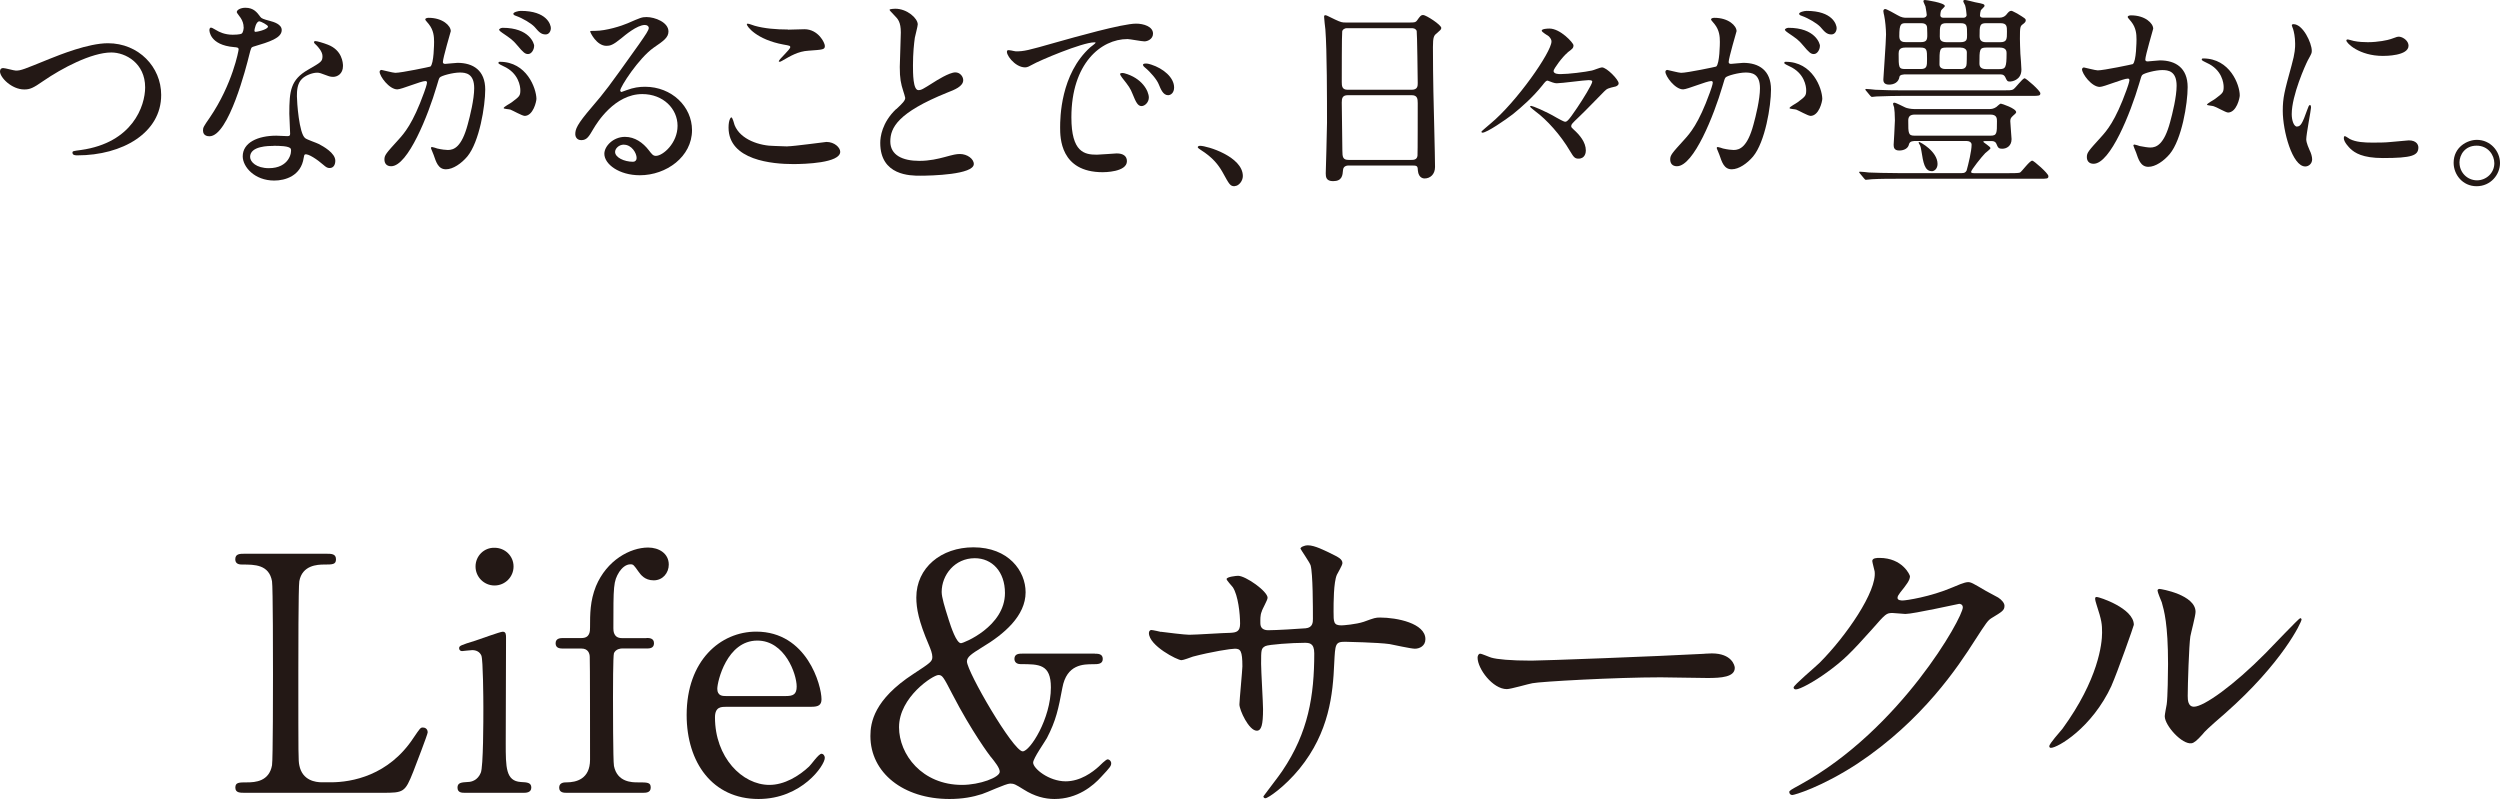
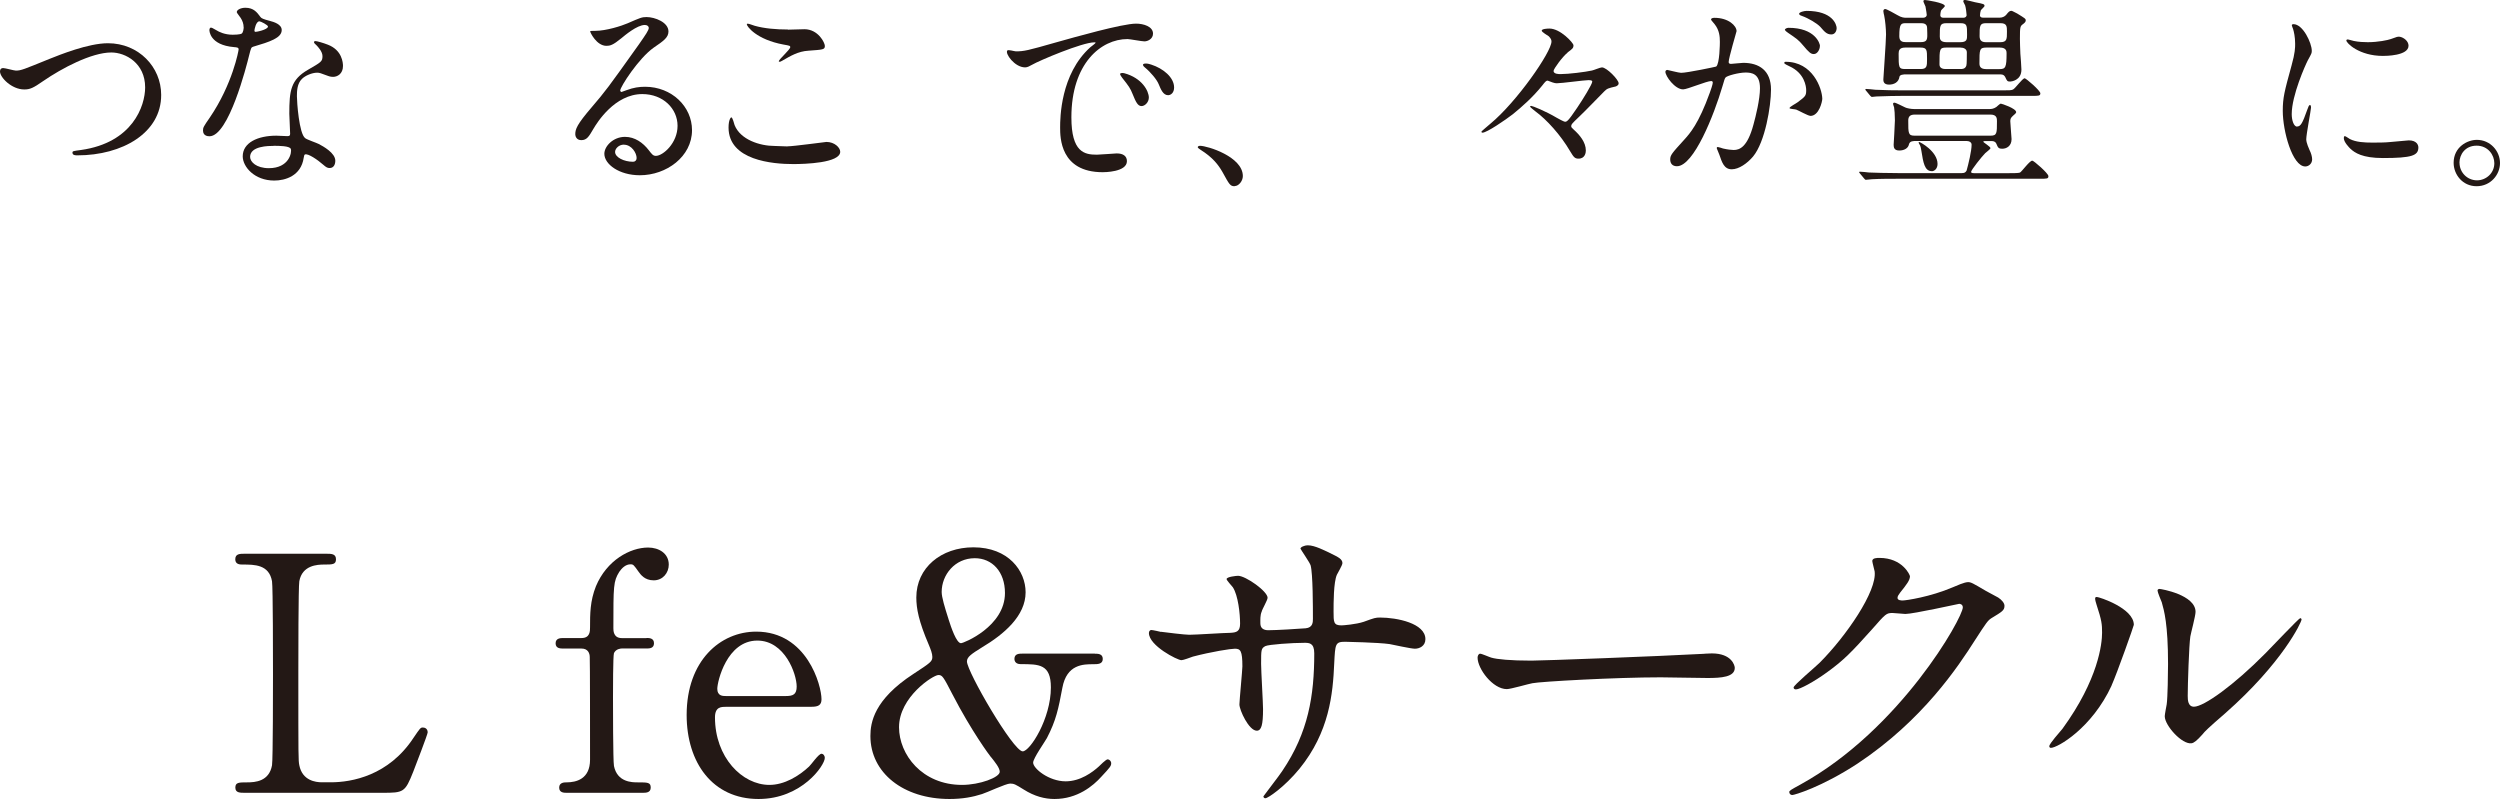
<svg xmlns="http://www.w3.org/2000/svg" id="_レイヤー_2" data-name="レイヤー 2" width="335.36" height="107.19" viewBox="0 0 335.36 107.19">
  <defs>
    <style>
      .cls-1 {
        fill: #231815;
      }
    </style>
  </defs>
  <g id="obj">
    <g>
      <g>
        <path class="cls-1" d="M44.39,104.94c2.77,0,7.75-.88,11.09-5.98.84-1.23.92-1.37,1.23-1.37.26,0,.66.13.66.66,0,.26-1.67,4.58-1.94,5.28-1.1,2.77-1.28,2.82-4.14,2.82h-18.44c-.66,0-1.28,0-1.28-.7s.48-.7,1.58-.7,2.95-.13,3.34-2.29c.13-.75.13-10.87.13-12.15,0-1.76,0-11.75-.13-12.54-.4-2.24-2.33-2.24-3.96-2.24-.31,0-.97,0-.97-.7,0-.75.62-.75,1.28-.75h10.91c.7,0,1.32,0,1.32.75,0,.7-.48.7-1.58.7-.92,0-2.95.09-3.34,2.24-.13.79-.13,10.17-.13,12.23,0,11.71,0,11.75.13,12.45.4,2.07,2.2,2.29,3.04,2.29h1.19Z" />
-         <path class="cls-1" d="M62.38,106.35c-.4,0-1.01,0-1.01-.7,0-.66.53-.7,1.36-.75.57,0,1.36-.26,1.76-1.23.35-.75.35-7.17.35-8.76,0-1.23-.04-6.34-.26-6.95-.22-.53-.7-.75-1.23-.75-.22,0-1.32.13-1.36.13-.18,0-.4-.09-.4-.4s.22-.4,2.2-1.01c.57-.18,3.3-1.19,3.65-1.19.44,0,.44.4.44.84,0,1.98-.04,11.88-.04,14.13,0,3.21,0,5.06,2.02,5.19.88.04,1.41.09,1.41.75,0,.7-.75.7-1.06.7h-7.83ZM63.79,75.99c0-1.41,1.14-2.55,2.55-2.51,1.41,0,2.55,1.1,2.55,2.51s-1.14,2.55-2.55,2.55-2.55-1.14-2.55-2.55Z" />
        <path class="cls-1" d="M86.72,85.58c.35,0,1.01,0,1.01.71s-.66.7-1.01.7h-3.3c-.13,0-.79.04-1.06.62-.13.35-.13,5.06-.13,5.94,0,.97,0,8.54.13,9.2.44,2.2,2.46,2.2,3.17,2.2,1.36,0,1.76,0,1.76.7s-.66.7-1.1.7h-10.17c-.35,0-1.01,0-1.01-.7s.7-.7.97-.7c1.32,0,3.17-.44,3.17-3.04,0-1.85,0-13.64-.04-13.77,0-.48-.22-1.14-1.1-1.14h-2.42c-.4,0-1.06,0-1.06-.7s.66-.71,1.06-.71h2.42c1.14,0,1.14-.92,1.14-1.45,0-1.76,0-3.52.79-5.5,1.45-3.48,4.58-5.19,7-5.19,1.45,0,2.77.79,2.77,2.29,0,1.1-.79,2.11-2.02,2.11s-1.76-.79-2.02-1.14c-.66-.92-.7-1.01-1.1-1.01-.62,0-1.14.48-1.5,1.01-.79,1.28-.79,1.85-.79,7.57,0,.31,0,1.32,1.14,1.32h3.3Z" />
        <path class="cls-1" d="M97.32,94.82c-.57,0-1.41,0-1.41,1.41,0,5.37,3.65,9.06,7.3,9.06,2.02,0,3.96-1.19,5.32-2.46.26-.22,1.28-1.72,1.67-1.72.22,0,.44.22.44.57,0,.97-3.08,5.5-8.89,5.5-6.16,0-9.64-4.88-9.64-11.27,0-7.3,4.53-11.18,9.33-11.18,6.82,0,8.76,7.22,8.76,9.07,0,.79-.44,1.01-1.32,1.01h-11.57ZM105.42,93.37c.97,0,1.45-.22,1.45-1.28,0-1.67-1.58-6.16-5.28-6.16-4.09,0-5.37,5.5-5.37,6.47s.75.97,1.14.97h8.05Z" />
        <path class="cls-1" d="M146.87,87.69c.4,0,1.06,0,1.06.7s-.66.71-1.28.71c-1.32,0-3.56,0-4.14,3.17-.53,2.82-.84,4.36-2.07,6.73-.26.48-1.85,2.73-1.85,3.3,0,.79,2.11,2.51,4.36,2.51,1.98,0,3.61-1.23,4.44-1.98.13-.13.97-.97,1.19-.97s.48.22.48.53c0,.35-.13.53-1.32,1.8-1.1,1.23-3.21,2.99-6.29,2.99-1.28,0-2.68-.35-4.14-1.28-1.06-.66-1.28-.79-1.8-.79-.57,0-3.17,1.23-3.78,1.41-1.23.4-2.64.66-4.36.66-6.2,0-10.61-3.52-10.61-8.45,0-1.8.48-4.88,5.76-8.32,2.29-1.5,2.55-1.67,2.55-2.29,0-.44-.22-1.01-.48-1.63-1.36-3.17-1.67-4.88-1.67-6.34,0-4,3.34-6.73,7.66-6.73,4.71,0,7,3.17,7,6.03,0,3.17-2.9,5.63-5.85,7.39-1.41.88-2.02,1.28-2.02,1.89,0,1.36,6.21,12.06,7.48,12.06.97,0,3.78-4.36,3.78-8.58,0-3.12-1.58-3.12-4.05-3.12-.84,0-.84-.62-.84-.71,0-.7.66-.7,1.06-.7h9.73ZM132.96,101.6c-.22-.26-2.64-3.52-5.19-8.45-1.23-2.38-1.36-2.6-1.89-2.6-.7,0-5.28,2.95-5.28,7,0,3.65,3.08,7.74,8.45,7.74,2.38,0,5.06-1.01,5.06-1.76,0-.53-.66-1.32-1.14-1.94ZM127.24,83.07c.35,1.1,1.06,3.21,1.67,3.21.35,0,5.9-2.24,5.9-6.73,0-2.86-1.72-4.67-4.05-4.67-2.68,0-4.44,2.24-4.44,4.53,0,.7.4,2.02.92,3.65Z" />
        <path class="cls-1" d="M155.75,84.75c.66.09,3.21.4,3.78.4.88,0,4.71-.26,5.5-.26.84-.04,1.32-.18,1.32-1.23,0-1.32-.26-3.79-.97-4.88-.13-.18-.84-.92-.84-1.1,0-.31,1.32-.44,1.54-.44,1.01,0,3.96,2.07,3.96,2.95,0,.31-.75,1.58-.79,1.85-.22.48-.18,1.14-.18,1.58,0,.66.44.92,1.06.92,1.14,0,3.92-.18,5.02-.26.97-.09.97-.84.97-1.28,0-1.5,0-6.07-.31-7.17-.13-.4-1.36-2.16-1.36-2.24,0-.18.48-.44,1.01-.44.88,0,2.2.66,3.52,1.32.44.22,1.1.53,1.1,1.06,0,.31-.66,1.36-.75,1.58-.44,1.01-.44,3.74-.44,4.93,0,1.41,0,1.85,1.06,1.85.22,0,1.94-.13,2.99-.48,1.45-.53,1.58-.57,2.2-.57,2.2,0,6.07.75,6.07,2.9,0,.92-.79,1.28-1.41,1.28-.53,0-2.9-.53-3.39-.62-1.5-.22-5.9-.31-5.98-.31-1.32,0-1.32.31-1.45,2.86-.18,4.18-.66,9.24-4.66,14.17-1.98,2.42-4.22,3.96-4.58,3.96-.13,0-.26-.09-.26-.26,0-.04,2.2-2.86,2.55-3.43,3.48-5.15,4.27-10.08,4.27-15.75,0-1.41-.7-1.41-1.32-1.41-1.63,0-4.8.22-5.24.44-.57.31-.57.48-.57,2.38,0,.97.26,5.24.26,6.07,0,2.11-.22,2.9-.84,2.9-1.06,0-2.33-2.77-2.33-3.52,0-.44.4-4.67.4-5.1,0-2.11-.26-2.38-1.01-2.38-.53,0-3.12.4-5.63,1.06-.26.09-1.28.48-1.54.48-.53,0-4.36-1.94-4.36-3.65,0-.26.18-.4.31-.4.22,0,1.14.22,1.32.26Z" />
        <path class="cls-1" d="M228.66,87.69c.26,0,.75-.04.97-.04,2.68,0,3.08,1.63,3.08,1.94,0,1.23-1.8,1.36-3.65,1.36-1.01,0-5.41-.09-6.29-.09-6.07,0-16.15.57-17.21.79-.53.09-2.9.79-3.43.79-1.89,0-3.92-2.73-3.92-4.22,0-.26.13-.53.35-.53s1.28.48,1.5.53c.75.22,2.55.4,5.37.4,1.45,0,16.81-.57,23.24-.92Z" />
        <path class="cls-1" d="M251.15,75.28c0-.44.62-.44.97-.44,3.08,0,4.09,2.29,4.09,2.46,0,.53-.44,1.1-1.32,2.2-.22.31-.35.48-.35.7,0,.35.53.35.7.35.44,0,3.7-.48,6.69-1.76.53-.22,1.58-.7,2.07-.7.4,0,.62.13,2.42,1.19.26.13,1.41.75,1.63.88.48.31.84.75.84,1.1,0,.62-.31.79-1.76,1.67-.48.31-.66.57-2.2,2.95-2.24,3.52-7,10.74-15.75,16.55-4.84,3.17-8.49,4.22-8.76,4.22-.22,0-.4-.18-.4-.4,0-.18.13-.26,1.5-1.01,13.42-7.39,21.78-22.4,21.78-23.76,0-.4-.35-.48-.48-.48-.09,0-6.16,1.36-7.22,1.36-.26,0-1.45-.13-1.72-.13-.84,0-.92.09-2.77,2.2-2.68,2.99-3.78,4.14-5.98,5.72-1.8,1.32-3.7,2.33-4.22,2.33-.22,0-.31-.13-.31-.26,0-.31,2.95-2.77,3.48-3.3,3.56-3.56,7.75-9.64,7.39-12.28-.04-.22-.31-1.19-.31-1.36Z" />
        <path class="cls-1" d="M283.26,91.96c-2.64,5.72-7.26,8.36-8.14,8.36-.18,0-.22-.13-.22-.22,0-.35,1.41-1.89,1.76-2.33,4.84-6.65,5.32-11.44,5.32-12.89,0-1.14-.04-1.63-.75-3.79-.09-.31-.18-.57-.18-.79,0-.13.04-.22.22-.22.31,0,4.97,1.5,4.97,3.74,0,.13-2.24,6.47-2.99,8.14ZM290.39,96.06c0-.22.22-1.37.26-1.58.13-.84.18-4.31.18-5.41,0-5.37-.53-7.17-.84-8.27-.09-.22-.57-1.36-.57-1.58,0-.18.18-.22.26-.22.22,0,4.84.79,4.84,3.08,0,.53-.62,2.82-.7,3.3-.18,1.19-.35,6.51-.35,7.97,0,.57.04,1.45.84,1.45,1.32,0,5.37-2.9,9.59-7.17.75-.75,4.49-4.71,4.66-4.71.09,0,.18.09.18.18,0,.35-2.55,5.81-10.25,12.59-2.29,1.98-2.73,2.42-3.04,2.82-.75.84-1.14,1.14-1.45,1.19-1.28.22-3.61-2.38-3.61-3.61Z" />
      </g>
      <g>
        <path class="cls-1" d="M0,9.58c0-.31.17-.45.42-.45.28,0,1.46.34,1.71.34.7,0,1.06-.17,4.51-1.57,1.34-.53,5.18-2.1,7.84-2.1,4.12,0,7.14,3.19,7.14,6.92.03,5.1-5.21,8.12-11.23,8.12-.25,0-.67,0-.67-.36,0-.22.11-.22,1.15-.36,6.92-.98,8.6-5.91,8.6-8.4,0-3.25-2.63-4.68-4.54-4.68-2.66,0-6.66,2.13-9.1,3.81-1.4.98-1.82,1.15-2.58,1.15-1.68,0-3.25-1.6-3.25-2.41Z" />
        <path class="cls-1" d="M32.68,3.64c0-.42-.14-.84-.39-1.23-.08-.14-.53-.67-.53-.78,0-.34.59-.59,1.15-.59,1.12,0,1.57.62,2.02,1.23.14.2.42.31,1.26.53.53.14,1.6.45,1.6,1.23,0,1.06-1.57,1.57-3.84,2.24-.25.08-.28.17-.53,1.15-.34,1.4-2.74,10.86-5.32,10.86-.76,0-.87-.5-.87-.78,0-.39.08-.53.92-1.74,3.05-4.48,3.86-8.99,3.86-9.13,0-.25-.2-.28-.62-.31-3.3-.28-3.3-2.24-3.3-2.27,0-.11.03-.34.2-.34.11,0,.2.03.76.36.31.2,1.09.59,2.16.59.06,0,1.04,0,1.23-.17s.25-.62.25-.87ZM40.74,21.17c-.36,2.44-2.49,3.05-3.95,3.05-2.66,0-4.23-1.85-4.23-3.25,0-1.82,1.99-2.77,4.51-2.77.22,0,1.26.06,1.46.06.25,0,.39-.03.39-.31,0-.42-.11-2.3-.11-2.69,0-3.08.17-4.56,2.52-5.91,1.74-1.01,1.93-1.09,1.93-1.82,0-.62-.62-1.26-.78-1.43-.25-.22-.36-.34-.36-.45,0-.08.08-.14.2-.14.2,0,1.06.25,1.65.48,1.93.73,2.04,2.44,2.04,2.86,0,1.06-.76,1.46-1.32,1.46-.03,0-.36,0-.64-.11-1.06-.39-1.18-.45-1.51-.45-.67,0-1.6.39-2.04.84-.64.62-.67,1.62-.67,2.32s.28,5.04,1.12,5.63c.25.2,1.57.64,1.82.78.59.31,2.21,1.2,2.21,2.24,0,.48-.2.98-.76.98-.28,0-.45-.08-.87-.45-.76-.67-2.04-1.54-2.44-1.37-.11.06-.11.17-.17.45ZM36.71,19.57c-.64,0-3.16,0-3.16,1.48,0,.67.84,1.51,2.52,1.51,2.72,0,3.11-2.13,2.94-2.58-.14-.42-1.65-.42-2.3-.42ZM35.95,3.56c0-.2-.98-.7-1.15-.7-.48,0-.67,1.15-.67,1.23,0,.06.03.14.06.17.08.08,1.76-.28,1.76-.7Z" />
-         <path class="cls-1" d="M50.93,9.6c0-.11.11-.22.25-.22.08,0,1.54.39,1.85.39.81,0,4.65-.81,4.7-.84.48-.34.5-3.16.5-3.3,0-.73-.06-1.57-.7-2.38-.42-.5-.48-.56-.48-.64,0-.2.34-.22.45-.22,1.88,0,2.97,1.06,2.97,1.79,0,.03-1.06,3.61-1.06,4.14,0,.17.11.25.31.25.14,0,1.43-.14,1.65-.14,2.1,0,3.72,1.01,3.72,3.58,0,2.21-.78,7.03-2.41,8.99-.78.92-1.9,1.71-2.86,1.71-1.04,0-1.32-.98-1.65-1.93-.06-.2-.36-.84-.36-.92s.06-.14.14-.14c.11,0,.62.17.7.2.59.14,1.15.2,1.43.2.81,0,1.85-.39,2.66-3.42.31-1.12.87-3.39.87-4.87,0-1.96-1.12-2.1-1.93-2.1-.9,0-2.49.42-2.69.67-.11.14-.14.25-.42,1.2-1.12,3.81-3.84,10.7-6.1,10.7-.62,0-.9-.39-.9-.9,0-.59.2-.81,1.88-2.66.76-.84,1.93-2.13,3.44-6.33.11-.28.39-1.12.39-1.32,0-.08-.03-.22-.2-.22-.62,0-3.22,1.12-3.78,1.12-1.09,0-2.38-1.76-2.38-2.38ZM70.36,15.54c-.31,0-1.6-.73-1.9-.84-.2-.06-.9-.08-.9-.2,0-.17.92-.64,1.09-.78,1.04-.78,1.15-.87,1.15-1.62,0-.48-.2-2.3-2.27-3.22-.22-.11-.67-.31-.67-.42,0-.17.11-.17.2-.17,3.58,0,4.87,3.53,4.9,4.96,0,.34-.42,2.3-1.6,2.3ZM71.65,6.16c0,.48-.34,1.09-.81,1.09-.39,0-.62-.17-1.48-1.2-.56-.67-.84-.87-1.99-1.65-.14-.08-.42-.31-.42-.42,0-.08.22-.25.48-.25,3.58,0,4.23,2.1,4.23,2.44ZM73.89,3.81c0,.34-.22.81-.7.81-.62,0-.92-.36-1.48-1.01-.45-.48-1.57-1.15-2.49-1.48-.28-.08-.36-.2-.36-.28,0-.22.67-.39,1.01-.39,3.47,0,4.03,1.82,4.03,2.35Z" />
        <path class="cls-1" d="M90.89,16.88c0-2.3-1.93-4.26-4.73-4.26-3.7,0-6.08,3.84-6.58,4.7-.56.95-.84,1.48-1.6,1.48-.67,0-.81-.56-.81-.78,0-.7.22-1.32,2.21-3.64,1.82-2.13,2.1-2.49,6.33-8.43.92-1.32,1.32-1.9,1.32-2.21,0-.2-.2-.39-.53-.39-1.04,0-2.69,1.4-3.16,1.79-1.12.92-1.51,1.01-1.99,1.01-1.32,0-2.18-1.79-2.18-1.93,0-.08.08-.08.67-.08,1.48,0,3.56-.67,4.34-1.01,1.74-.76,1.93-.84,2.55-.84,1.12,0,2.94.7,2.94,1.93,0,.81-.64,1.26-1.99,2.18-2.02,1.43-4.48,5.26-4.48,5.74,0,.08.08.2.17.2.17-.06.53-.2.7-.25.9-.34,1.68-.45,2.46-.45,3.58,0,6.3,2.66,6.3,5.82,0,3.56-3.44,6.05-7,6.05-2.77,0-4.76-1.48-4.76-2.88,0-1.01,1.18-2.27,2.77-2.27,1.32,0,2.41.78,3.19,1.79.39.5.56.76.95.76.95,0,2.91-1.71,2.91-4.03ZM83.69,19.4c-.67,0-1.18.53-1.18.98,0,.73,1.2,1.32,2.41,1.32.28,0,.48-.2.48-.5,0-.67-.67-1.79-1.71-1.79Z" />
        <path class="cls-1" d="M105.62,19.63c.84,0,5.1-.59,5.24-.59,1.09,0,1.85.76,1.85,1.32,0,1.51-4.76,1.65-6.3,1.65-2.77,0-8.68-.5-8.68-4.9,0-1.06.31-1.37.36-1.37.2,0,.39.9.45,1.04.78,1.96,3.39,2.8,5.38,2.8.2,0,1.43.06,1.71.06ZM105.7,3.98c.34,0,1.9-.06,2.21-.06,1.85,0,2.74,1.82,2.74,2.24,0,.5-.25.5-2.18.64-1.43.08-2.46.73-3.53,1.34-.28.17-.28.14-.39.14-.03,0-.08,0-.08-.06,0-.25,1.54-1.57,1.54-1.9,0-.17-.08-.2-.9-.34-3.64-.67-4.93-2.44-4.93-2.72,0-.08.08-.08.14-.08.17,0,.78.25.92.28,1.26.36,2.86.5,4.45.5Z" />
-         <path class="cls-1" d="M120.23,14.64c.84-.78,1.2-1.15,1.2-1.51,0-.08-.2-.73-.25-.87-.34-1.06-.48-1.71-.48-3.28,0-.64.14-3.89.14-4.62,0-1.4-.39-1.82-.84-2.27-.59-.62-.67-.7-.67-.78,0-.11.67-.14.76-.14,1.6,0,3.02,1.29,3.02,2.1,0,.25-.34,1.51-.39,1.79-.11.78-.25,2.07-.25,3.7,0,1.06,0,3.33.73,3.33.39,0,.56-.11,2.07-1.06.31-.2,2.07-1.32,2.88-1.32.64,0,1.06.56,1.06,1.04,0,.84-1.15,1.29-2.16,1.68-6.66,2.69-7.62,4.73-7.62,6.55s1.62,2.6,3.89,2.6c1.4,0,2.52-.28,3.36-.5,1.26-.34,1.57-.42,2.1-.42.95,0,1.85.64,1.85,1.34,0,1.43-5.71,1.57-7.2,1.57-1.29,0-5.35,0-5.35-4.4,0-.78.22-2.72,2.13-4.54Z" />
        <path class="cls-1" d="M136.22,6.89c1.18,0,1.6-.11,5.43-1.2,2.49-.7,8.9-2.52,10.75-2.52,1.01,0,2.27.39,2.27,1.34,0,.73-.73,1.04-1.15,1.04-.36,0-1.96-.31-2.27-.31-3.56,0-7.53,3.28-7.53,10.5,0,4.7,1.76,5.01,3.42,5.01.42,0,2.41-.17,2.66-.17.87,0,1.37.36,1.37,1.04,0,1.48-3.08,1.48-3.25,1.48-5.71,0-5.71-4.68-5.71-5.99,0-1.23.03-7.17,4.06-10.78.11-.08.7-.53.7-.59s-.11-.06-.17-.06c-1.62,0-7.42,2.46-8.34,3-.36.2-.64.36-.95.36-1.4,0-2.74-1.88-2.38-2.27.11-.14.92.11,1.09.11ZM154.11,13.08c0,.64-.53,1.15-.98,1.15-.5,0-.76-.53-1.2-1.62-.31-.78-.5-1.04-1.4-2.18-.08-.11-.28-.39-.28-.5,0-.14.31-.17.56-.11,2.38.64,3.3,2.38,3.3,3.28ZM157.5,11.73c0,.73-.45,1.04-.81,1.04-.67,0-.98-.81-1.26-1.48-.25-.62-1.09-1.62-1.85-2.24-.14-.11-.25-.22-.25-.36,0-.17.31-.17.39-.17.22,0,.53.08.7.14,1.65.53,3.08,1.74,3.08,3.08Z" />
        <path class="cls-1" d="M165.62,24.98c-.59,0-.7-.2-1.62-1.88-.56-.98-1.29-1.96-2.94-3-.08-.06-.39-.25-.39-.34s.08-.2.31-.2c.98,0,5.74,1.46,5.74,4.06,0,.67-.56,1.34-1.09,1.34Z" />
-         <path class="cls-1" d="M180.97,22.2c-.17,0-.76,0-.81.59-.06.73-.11,1.51-1.34,1.51-.92,0-.98-.56-.98-1.04,0-.11.17-5.71.17-6.78,0-3.05,0-9.72-.22-12.54-.03-.25-.17-1.43-.17-1.68,0-.14.03-.22.17-.22.11,0,.25.06,1.32.59.78.36.92.39,1.4.39h8.57c.59,0,.81,0,1.01-.28.42-.59.53-.73.81-.73.39,0,2.44,1.32,2.44,1.74,0,.2-.14.31-.62.73-.36.28-.5.48-.5,1.82,0,3,.03,3.5.06,5.96.03,1.6.22,8.68.22,10.14,0,.98-.64,1.54-1.4,1.54-.08,0-.81,0-.9-1.06-.03-.48-.03-.67-.59-.67h-8.62ZM189.37,12.04c.81,0,.81-.53.81-.9,0-.34-.08-6.86-.14-7-.17-.36-.53-.36-.7-.36h-8.65c-.39,0-.62.25-.64.42-.06.22-.06,6.3-.06,6.8,0,.53.03,1.04.78,1.04h8.6ZM189.34,21.45c.25,0,.76,0,.81-.59.03-.17.03-6.38.03-7.03,0-.59-.06-1.06-.81-1.06h-8.57c-.73,0-.81.42-.81.98,0,.92.08,5.43.08,6.44,0,.9.08,1.26.84,1.26h8.43Z" />
        <path class="cls-1" d="M210.28,7.06c-.67.53-1.88,2.18-1.88,2.46,0,.42.73.42.92.42,1.09,0,3.33-.28,4.23-.48.2-.03,1.12-.42,1.34-.42.64,0,2.24,1.65,2.24,2.13,0,.31-.34.39-.36.42-1.06.25-1.18.28-1.57.67-.95.95-2.41,2.49-3.39,3.42-.95.9-1.04,1.01-1.04,1.23,0,.17.06.22.34.48.78.7,1.62,1.68,1.62,2.8,0,.25-.08,1.09-.98,1.09-.48,0-.64-.17-1.12-.98-1.29-2.21-3.16-4.26-4.65-5.35-.08-.08-.73-.56-.73-.64,0-.06.06-.11.14-.11.17,0,1.93.7,3.44,1.6.14.08.95.53,1.09.53.25,0,.39,0,1.65-1.88.76-1.12,2.02-3.16,2.02-3.5,0-.11-.06-.2-.5-.2-.59,0-3.58.42-4.26.42-.14,0-.34-.03-.56-.11-.06-.03-.64-.25-.67-.25-.2,0-.36.2-.7.64-1.26,1.57-2.74,2.88-3.95,3.86-1.01.78-3.5,2.49-4.09,2.49-.08,0-.14-.06-.14-.14,0-.06,1.09-.95,1.2-1.06,3.53-2.91,8.2-9.63,8.2-11.03,0-.2-.06-.39-.36-.7-.14-.11-.95-.56-.95-.76,0-.25.81-.28,1.04-.28,1.46,0,3.22,1.93,3.22,2.24,0,.39-.14.48-.81.98Z" />
        <path class="cls-1" d="M223.41,9.6c0-.11.11-.22.25-.22.08,0,1.54.39,1.85.39.81,0,4.65-.81,4.7-.84.48-.34.5-3.16.5-3.3,0-.73-.06-1.57-.7-2.38-.42-.5-.48-.56-.48-.64,0-.2.34-.22.45-.22,1.88,0,2.97,1.06,2.97,1.79,0,.03-1.06,3.61-1.06,4.14,0,.17.11.25.31.25.14,0,1.43-.14,1.65-.14,2.1,0,3.72,1.01,3.72,3.58,0,2.21-.78,7.03-2.41,8.99-.78.92-1.9,1.71-2.86,1.71-1.04,0-1.32-.98-1.65-1.93-.06-.2-.36-.84-.36-.92s.06-.14.14-.14c.11,0,.62.17.7.2.59.14,1.15.2,1.43.2.81,0,1.85-.39,2.66-3.42.31-1.12.87-3.39.87-4.87,0-1.96-1.12-2.1-1.93-2.1-.9,0-2.49.42-2.69.67-.11.14-.14.25-.42,1.2-1.12,3.81-3.84,10.7-6.1,10.7-.62,0-.9-.39-.9-.9,0-.59.2-.81,1.88-2.66.76-.84,1.93-2.13,3.44-6.33.11-.28.39-1.12.39-1.32,0-.08-.03-.22-.2-.22-.62,0-3.22,1.12-3.78,1.12-1.09,0-2.38-1.76-2.38-2.38ZM242.85,15.54c-.31,0-1.6-.73-1.9-.84-.2-.06-.9-.08-.9-.2,0-.17.92-.64,1.09-.78,1.04-.78,1.15-.87,1.15-1.62,0-.48-.2-2.3-2.27-3.22-.22-.11-.67-.31-.67-.42,0-.17.11-.17.2-.17,3.58,0,4.87,3.53,4.9,4.96,0,.34-.42,2.3-1.6,2.3ZM244.13,6.16c0,.48-.34,1.09-.81,1.09-.39,0-.62-.17-1.48-1.2-.56-.67-.84-.87-1.99-1.65-.14-.08-.42-.31-.42-.42,0-.08.22-.25.48-.25,3.58,0,4.23,2.1,4.23,2.44ZM246.37,3.81c0,.34-.22.81-.7.81-.62,0-.92-.36-1.48-1.01-.45-.48-1.57-1.15-2.49-1.48-.28-.08-.36-.2-.36-.28,0-.22.67-.39,1.01-.39,3.47,0,4.03,1.82,4.03,2.35Z" />
        <path class="cls-1" d="M256.71,18.93c-.36,0-.59.17-.64.45-.11.53-.67.81-1.29.81-.67,0-.76-.39-.76-.76,0-.11.17-2.74.17-3.28,0-.78-.06-1.48-.11-1.76-.03-.08-.14-.39-.14-.45,0-.08.06-.17.17-.17.22,0,1.2.53,1.46.64.22.11.78.22,1.23.22h10.05c.28,0,.59-.03.95-.28.08-.06.48-.45.59-.45s2.07.64,2.07,1.15c0,.11-.22.31-.45.5-.31.28-.34.45-.34.73,0,.31.17,2.16.17,2.38,0,.95-.7,1.29-1.23,1.29s-.59-.14-.81-.67c-.08-.22-.31-.36-.62-.36h-.84c-.22,0-.28,0-.28.11,0,.08.95.64.95.84,0,.14-.59.56-.7.67-.45.45-1.9,2.27-1.9,2.52,0,.17.28.17.42.17h4.68c.62,0,1.23,0,1.46-.08.28-.17,1.29-1.6,1.65-1.6.2,0,2.16,1.71,2.16,2.07s-.14.36-1.23.36h-19.12c-.81,0-2.18,0-3.3.06-.11,0-.78.08-.84.08-.08,0-.14-.08-.25-.2l-.53-.64c-.11-.11-.11-.14-.11-.17,0-.06.06-.08.08-.08.2,0,1.04.08,1.23.11.81.03,2.27.08,3.86.08h8.6c.39,0,.5-.11.64-.34.25-.9.67-2.63.67-3.47,0-.34-.34-.5-.7-.5h-7.06ZM268.63,12.12c.87,0,1.18,0,1.4-.11.31-.14,1.26-1.51,1.57-1.51.17,0,2.1,1.65,2.1,2.02,0,.34-.25.34-1.04.34h-17.39c-.64,0-2.58.03-3.56.08-.08,0-.5.06-.59.06s-.14-.06-.25-.17l-.53-.64c-.11-.11-.11-.14-.11-.2,0-.03.03-.06.08-.06.2,0,1.06.08,1.26.11,1.26.06,2.52.08,3.84.08h13.22ZM255.36,10c-.36,0-.56.17-.56.31-.11.73-.73,1.04-1.4,1.04-.76,0-.76-.5-.76-.7s.36-5.12.36-6.02c0-.73-.11-1.9-.25-2.55-.03-.11-.11-.45-.11-.59,0-.2.14-.28.25-.28.2,0,1.32.64,1.62.81.59.36.95.36,1.23.36h2.24c.25,0,.48-.14.48-.39,0-.06-.06-.56-.17-1.12-.03-.11-.28-.59-.28-.7,0-.14.11-.17.22-.17s2.66.36,2.66.81c0,.11-.45.48-.5.59-.08.22-.11.53-.11.64,0,.17.11.34.39.34h2.69c.39,0,.45-.28.45-.34,0-.2-.11-1.06-.2-1.32-.03-.08-.25-.45-.25-.56,0-.14.14-.17.22-.17.14,0,1.15.25,1.37.31,1.15.22,1.26.25,1.26.5,0,.11-.45.48-.5.59-.06.2-.11.5-.11.7,0,.08.08.28.39.28h2.24c.36,0,.67-.14.87-.36.34-.42.45-.56.73-.56.11,0,.62.31.76.36,1.04.64,1.15.7,1.15.92,0,.14-.06.28-.36.5-.39.28-.42.36-.42,1.99,0,.5.03,1.18.06,1.99.03.31.14,1.79.14,2.13,0,1.48-1.4,1.6-1.51,1.6-.39,0-.42-.08-.67-.62-.11-.2-.28-.34-.59-.34h-13.02ZM255.56,6.38c-.78,0-.87.42-.87.81,0,1.85,0,2.07.87,2.07h2.1c.84,0,.84-.42.84-1.34,0-1.2,0-1.54-.87-1.54h-2.07ZM255.73,3.11c-.7,0-.95,0-.95,1.76,0,.73.5.78.87.78h2.02c.7,0,.78-.28.84-.53.06-.2,0-1.18,0-1.37,0-.64-.59-.64-.87-.64h-1.9ZM256.85,15.37c-.67,0-.87.31-.87.81,0,1.74,0,2.02.87,2.02h10.16c.87,0,.87-.31.87-1.93,0-.36,0-.9-.87-.9h-10.16ZM259.14,22.96c-.98,0-1.15-1.18-1.4-2.74-.06-.34-.08-.62-.31-.95-.03-.06-.06-.11-.06-.14,0-.06.06-.08.08-.08.14,0,2.46,1.26,2.46,2.94,0,.64-.42.98-.78.98ZM261.07,6.38c-.9,0-.9.22-.9,2.24,0,.14,0,.64.81.64h2.04c.2,0,.62,0,.76-.48.06-.08.06-1.54.06-1.76,0-.45-.42-.64-.87-.64h-1.9ZM261.13,3.11c-.92,0-.92.31-.92,1.79,0,.39.11.76.92.76h1.82c.92,0,.92-.39.92-.98,0-1.29,0-1.57-.92-1.57h-1.82ZM266.45,6.38c-.92,0-.92.28-.92,2.13,0,.42.17.76.9.76h1.79c.81,0,.95-.22.95-2.13,0-.22,0-.76-.9-.76h-1.82ZM266.42,3.11c-.87,0-.87.36-.87,1.74,0,.67.39.81.87.81h1.9c.9,0,.9-.42.9-1.4,0-.7,0-1.15-.87-1.15h-1.93Z" />
-         <path class="cls-1" d="M279.3,9.27c0-.11.11-.22.25-.22.08,0,1.54.39,1.85.39.81,0,4.65-.81,4.7-.84.48-.34.5-3.16.5-3.3,0-.73-.06-1.57-.7-2.38-.42-.5-.48-.56-.48-.64,0-.2.34-.22.45-.22,1.88,0,2.97,1.06,2.97,1.79,0,.06-1.06,3.61-1.06,4.14,0,.17.11.25.31.25.14,0,1.43-.14,1.65-.14,2.1,0,3.72,1.01,3.72,3.58,0,2.21-.78,7.03-2.41,8.99-.78.92-1.9,1.71-2.86,1.71-1.06,0-1.34-1.04-1.65-1.93-.06-.14-.36-.87-.36-.92,0-.08.06-.14.14-.14.11,0,.62.17.7.2.56.11,1.12.2,1.43.2.81,0,1.85-.39,2.66-3.42.31-1.12.87-3.39.87-4.87,0-1.96-1.12-2.1-1.93-2.1-.9,0-2.49.42-2.69.67-.11.14-.14.25-.42,1.2-1.12,3.81-3.84,10.7-6.1,10.7-.62,0-.9-.39-.9-.9,0-.59.2-.81,1.88-2.66.76-.84,1.93-2.13,3.44-6.33.11-.28.39-1.12.39-1.32,0-.08-.03-.22-.2-.22-.62,0-3.22,1.12-3.78,1.12-1.09,0-2.38-1.76-2.38-2.38ZM298.85,15.09c-.28,0-1.57-.76-1.9-.84-.14-.06-.9-.11-.9-.2,0-.17.92-.64,1.09-.78,1.04-.78,1.15-.87,1.15-1.62,0-.48-.2-2.3-2.27-3.22-.22-.11-.67-.31-.67-.42,0-.17.11-.17.2-.17,3.58,0,4.9,3.53,4.9,4.96,0,.34-.42,2.3-1.6,2.3Z" />
        <path class="cls-1" d="M308.14,16.97c.48,0,.73-.45,1.34-2.18.17-.48.25-.7.39-.7s.14.28.14.34c0,.31-.64,3.58-.64,4.26,0,.48.39,1.32.45,1.46.2.39.34.87.34,1.23,0,.56-.45.95-.92.95-1.74,0-3.02-4.76-3.02-7.45,0-1.79.22-2.6,1.18-6.1.48-1.71.48-2.41.48-2.91,0-.9-.17-1.65-.28-1.99-.03-.08-.17-.42-.17-.5s.11-.14.22-.14c1.29,0,2.46,2.55,2.46,3.56,0,.31,0,.34-.53,1.29-.31.59-2.16,4.7-2.16,7.22,0,.84.28,1.68.73,1.68ZM324.41,19.77c0,1.09-.84,1.43-4.76,1.43-2.74,0-3.78-.7-4.37-1.26-.14-.14-.87-.87-.87-1.4,0-.06,0-.28.14-.28.11,0,.56.34.67.39.81.42,1.96.48,3,.48.73,0,1.74,0,2.44-.08.39-.03,2.35-.22,2.46-.22,1.06,0,1.29.62,1.29.95ZM323.09,6.13c0,1.37-3.11,1.37-3.44,1.37-3.16,0-4.9-1.71-4.9-2.07,0-.06.03-.14.2-.14.08,0,.42.11.78.2.64.14,1.4.17,1.9.17,1.37,0,2.69-.28,3.08-.42.84-.31.92-.34,1.2-.31.5.08,1.18.56,1.18,1.2Z" />
        <path class="cls-1" d="M335.36,21.87c0,1.57-1.26,3.11-3.14,3.11s-3.08-1.57-3.08-3.14c0-2.13,1.85-3.08,3.11-3.08,1.82,0,3.11,1.51,3.11,3.11ZM329.93,21.84c0,1.29,1.04,2.35,2.35,2.35,1.2,0,2.32-.95,2.32-2.3,0-1.09-.84-2.35-2.38-2.35s-2.3,1.2-2.3,2.3Z" />
      </g>
    </g>
  </g>
</svg>